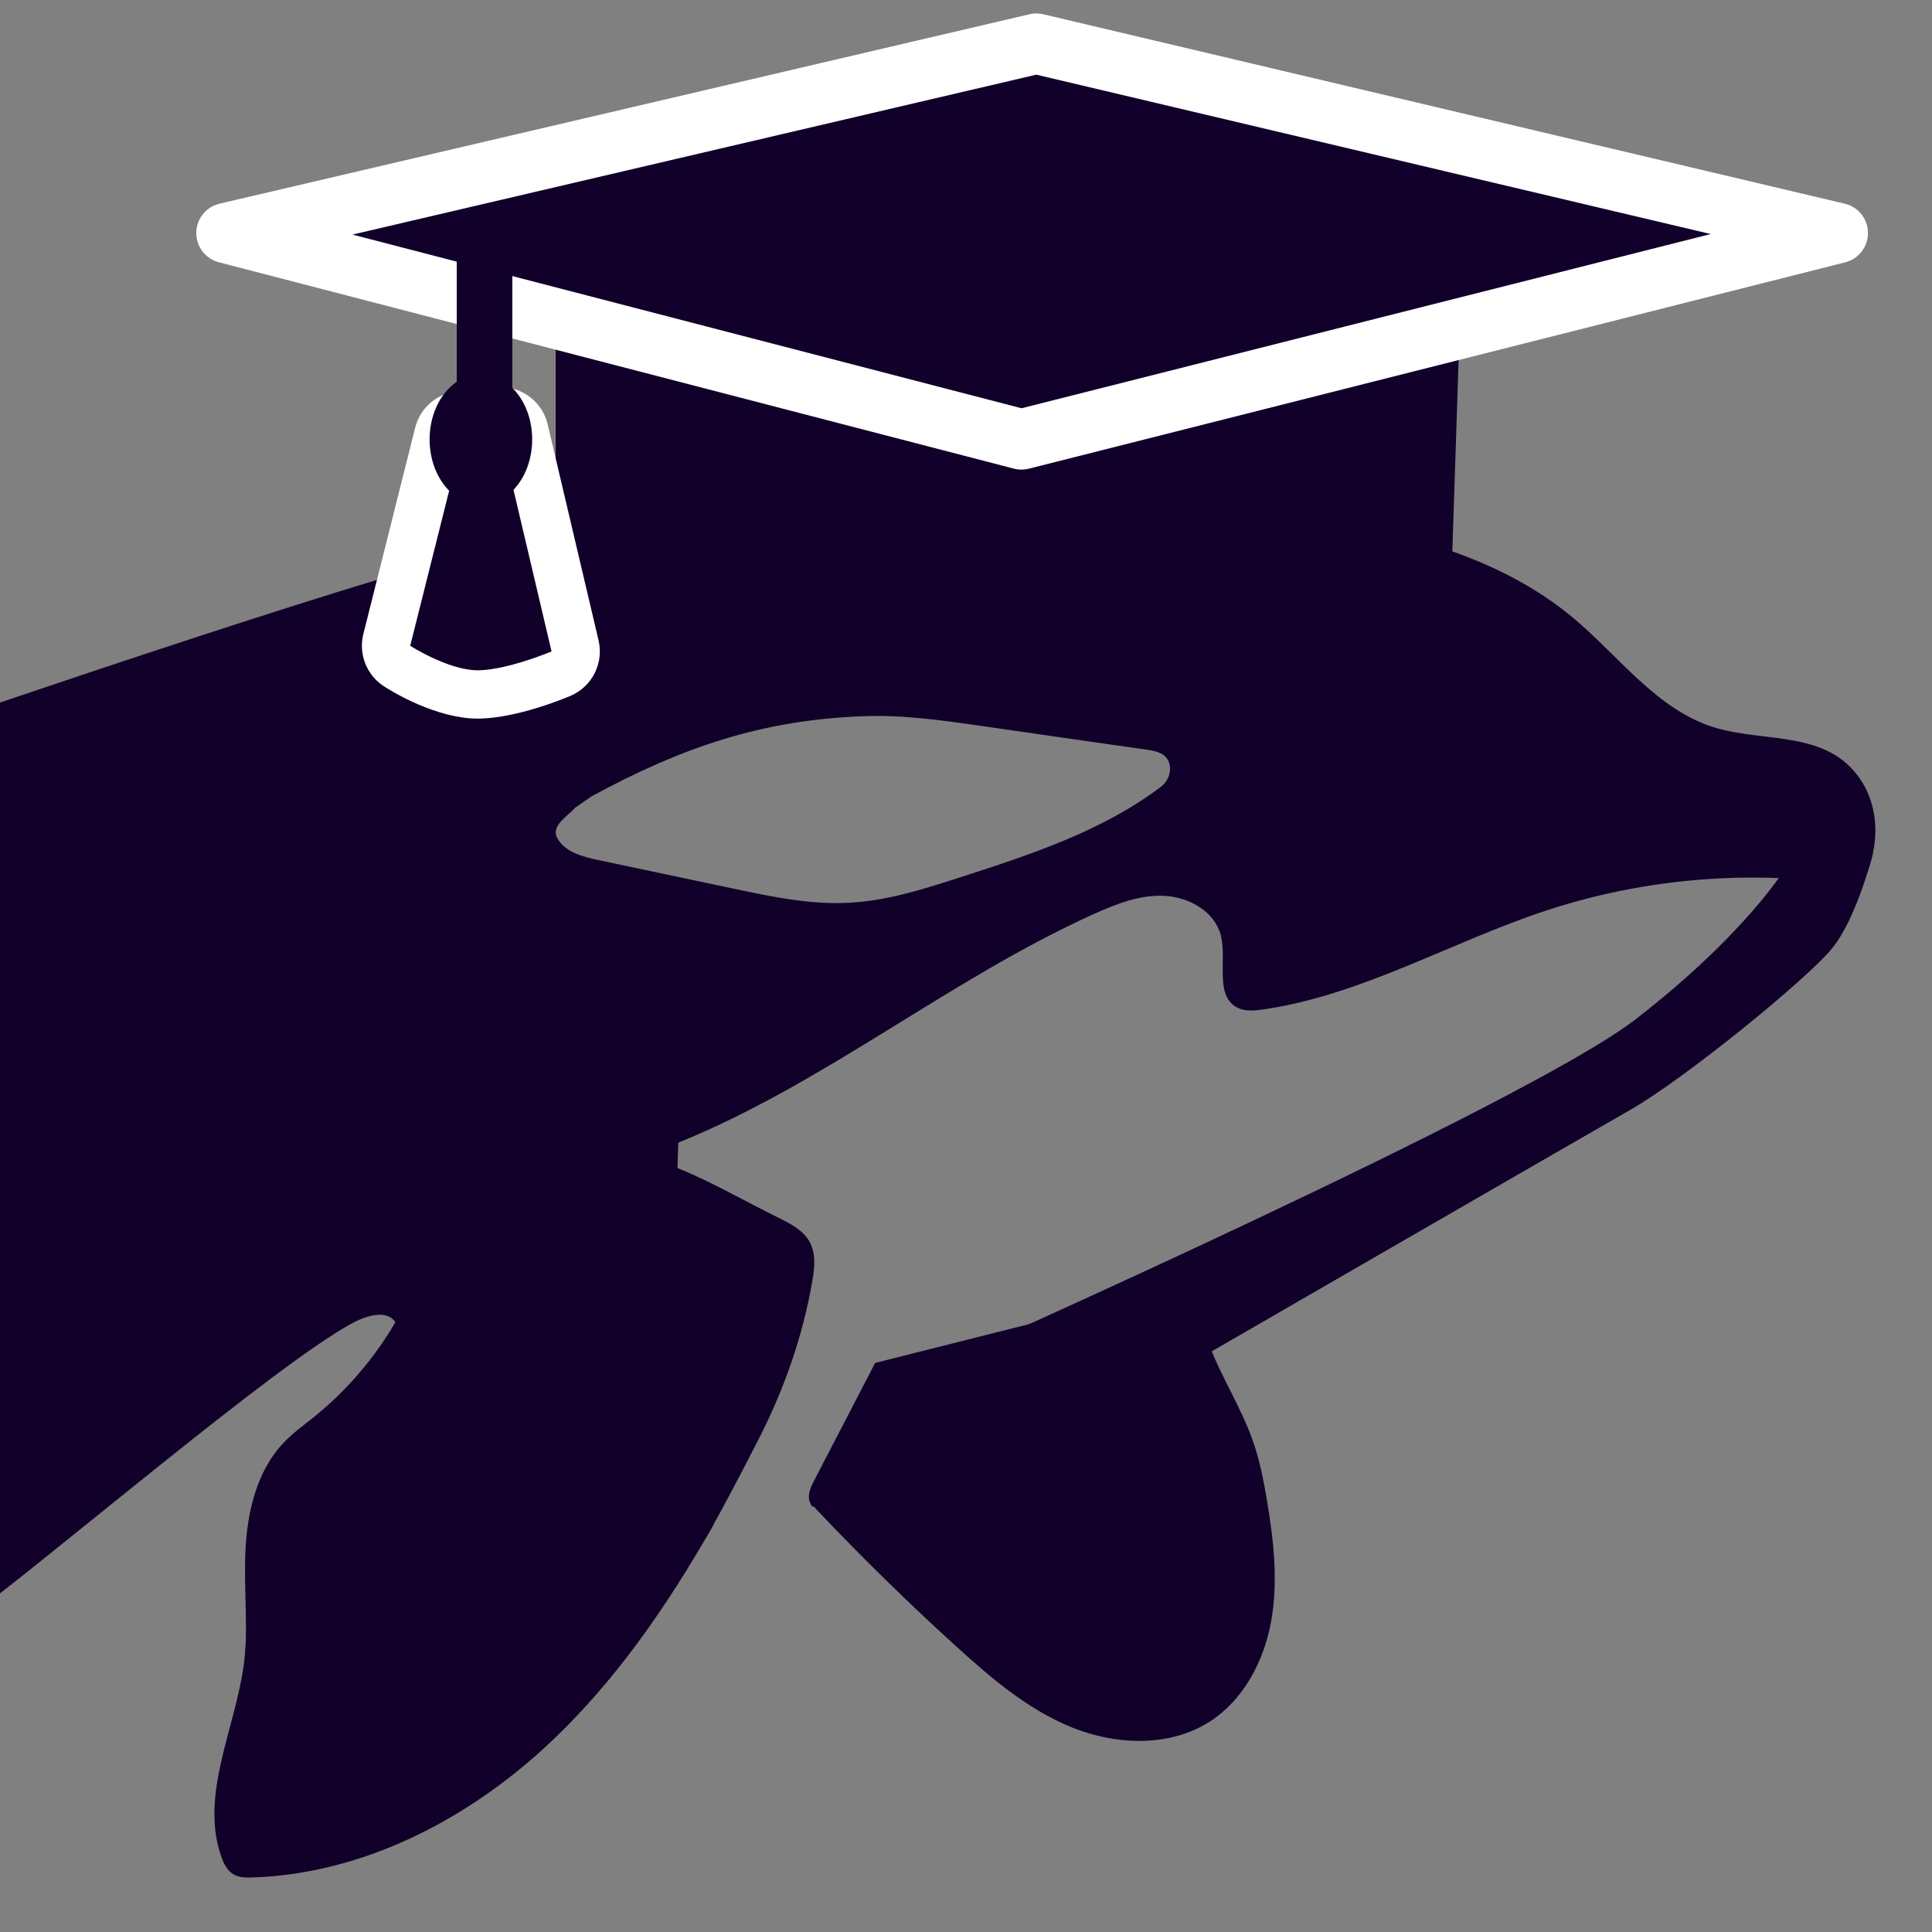
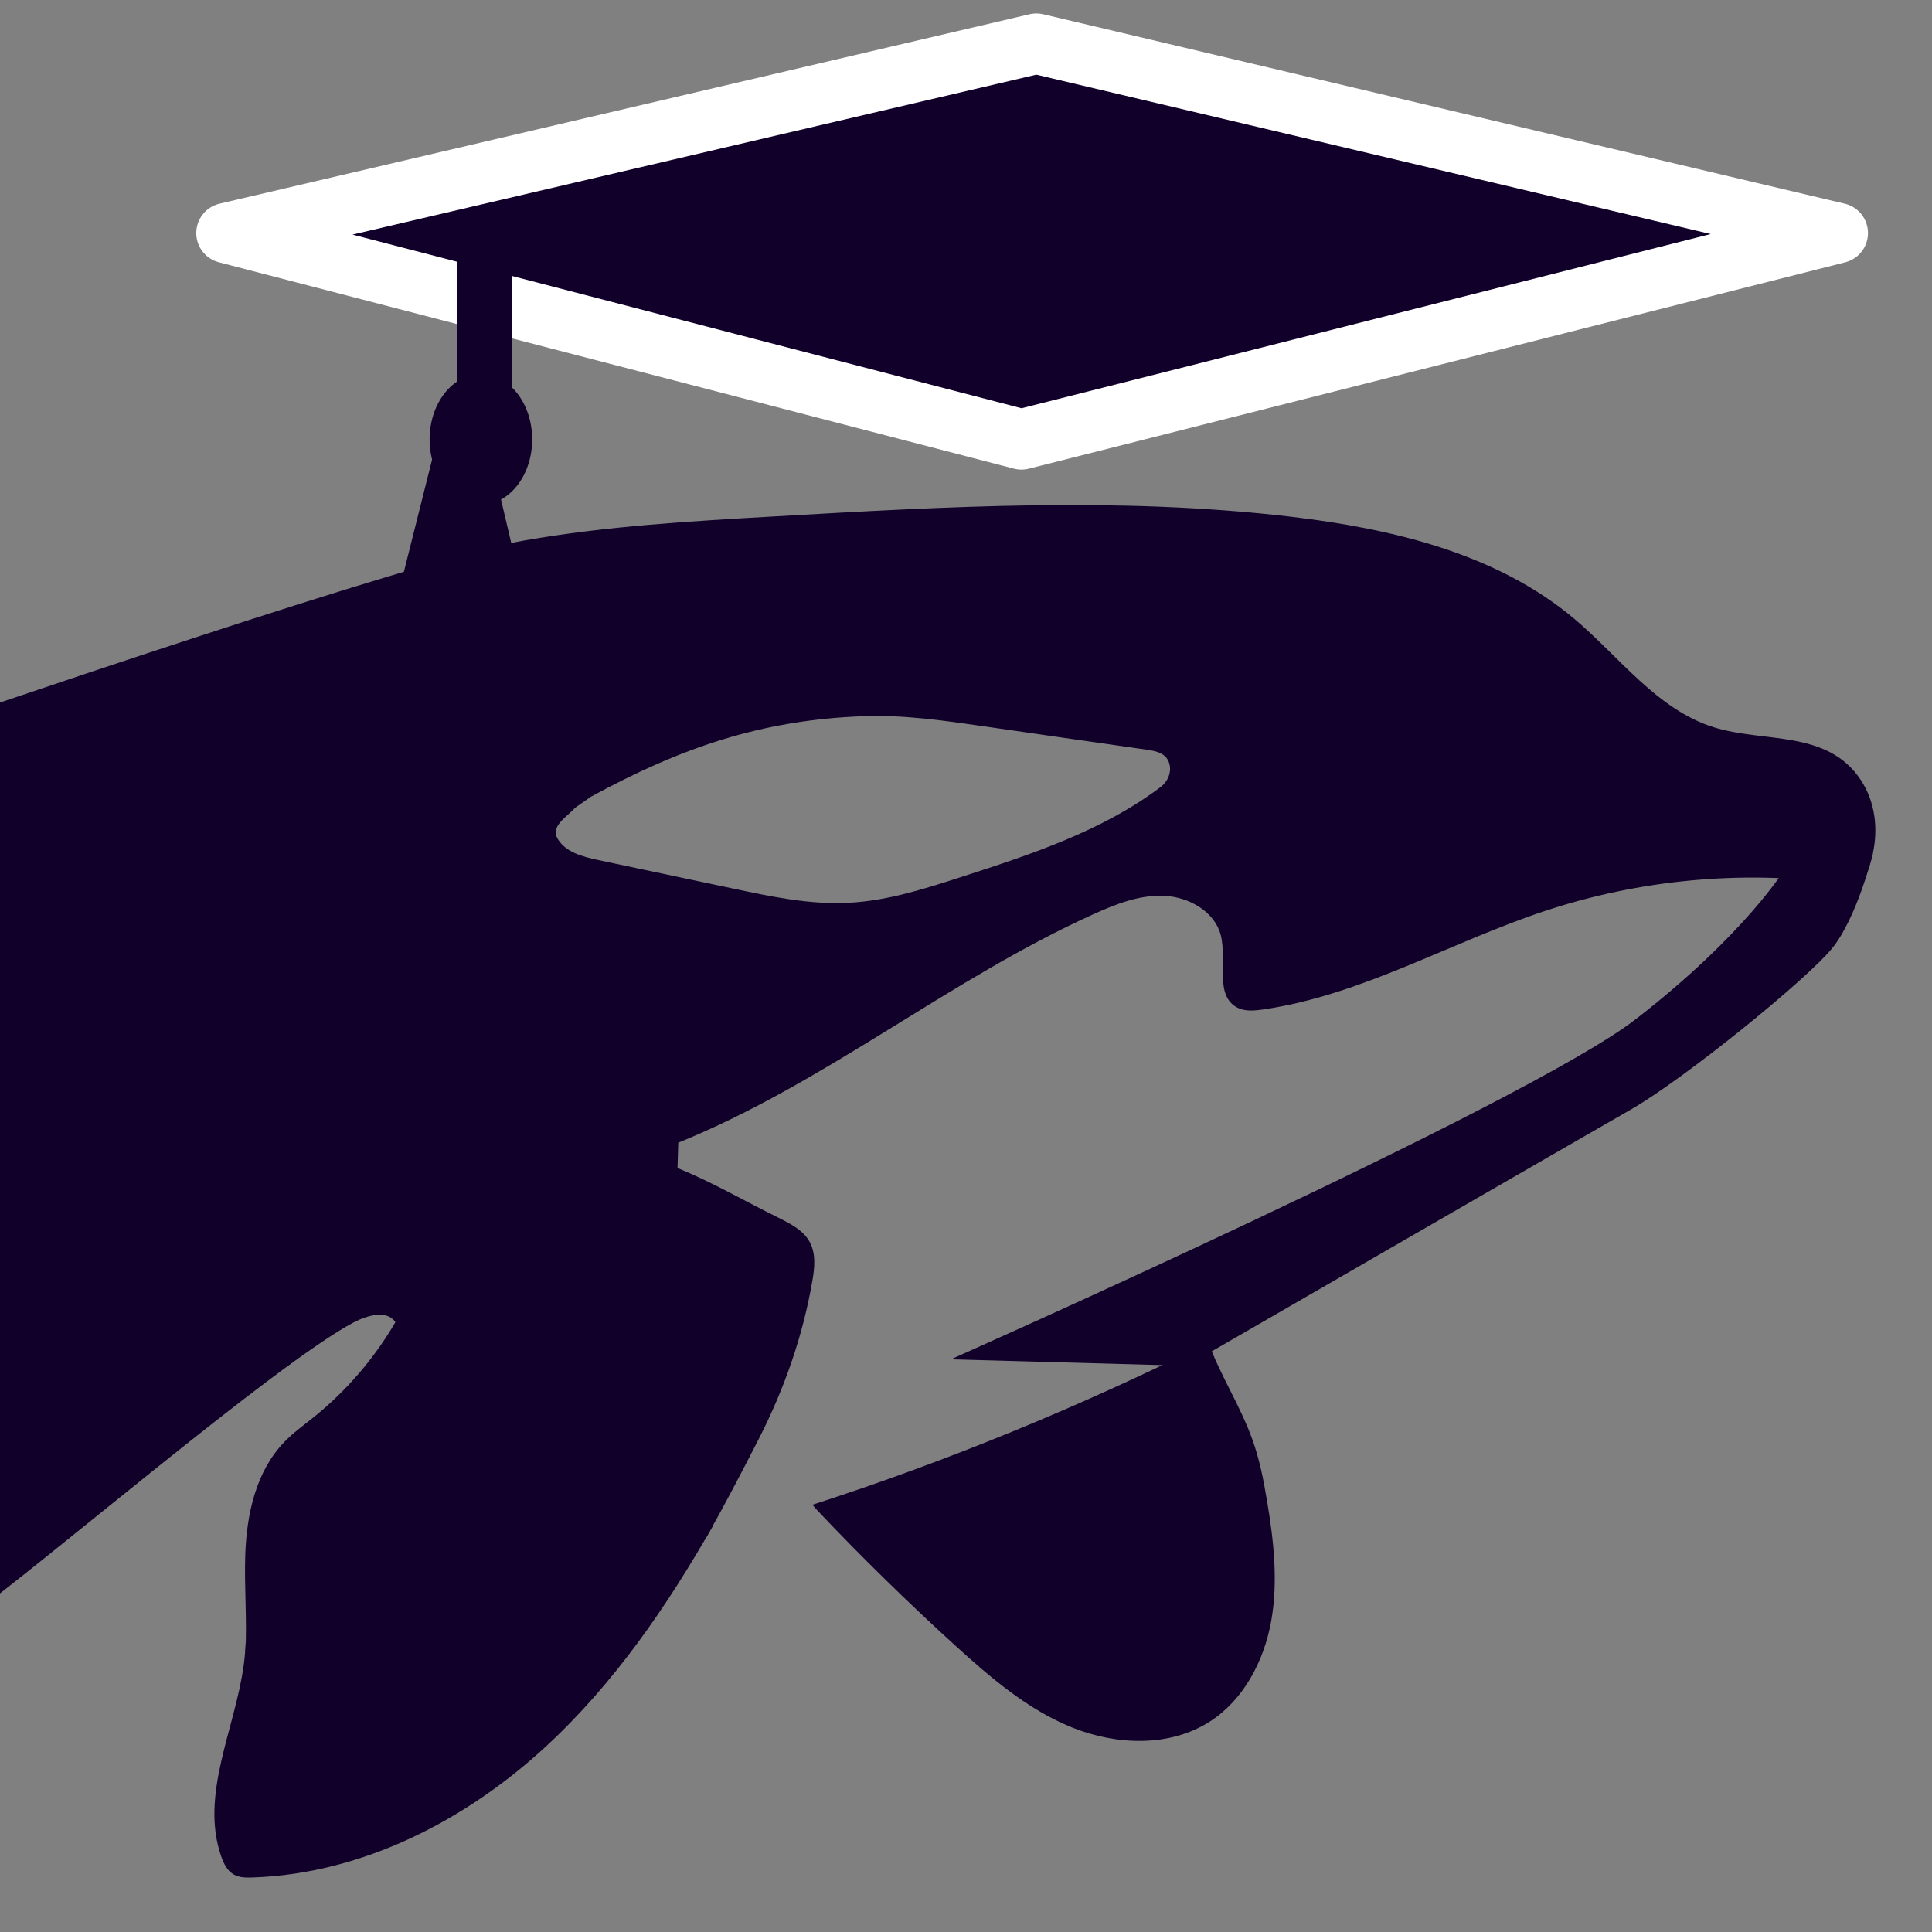
<svg xmlns="http://www.w3.org/2000/svg" id="Layer_1" data-name="Layer 1" viewBox="0 0 160 160">
  <rect x="0" y="0" width="160" height="160" fill="#808080" stroke="none" />
  <defs>
    <style>
      .cls-1 {
        fill: #fff;
      }

      .cls-2 {
        fill: none;
      }

      .cls-3, .cls-4, .cls-5 {
        fill: #11002a;
      }

      .cls-4 {
        stroke: #11002a;
        stroke-miterlimit: 10;
        stroke-width: 4px;
      }

      .cls-5 {
        stroke: #fff;
        stroke-linecap: round;
        stroke-linejoin: round;
        stroke-width: 5px;
      }
    </style>
  </defs>
  <path class="cls-3" d="M154.084,64.565c-2.787-4.154-7.95-3.026-12.159-4.337-4.704-1.476-7.794-5.813-11.553-8.986-6.483-5.447-15.157-7.473-23.574-8.463-14.112-1.641-28.379-.834-42.564-.018-6.969.394-13.947.798-20.824,1.999-9.087,1.586-45.757,14.233-54.495,17.177L-2.745,134.021c5.887-4.163,25.643-21.143,32.043-24.508,1.119-.587,2.751-1.054,3.448-.018-1.742,2.989-4.034,5.667-6.739,7.849-.834.669-1.705,1.293-2.448,2.063-2.357,2.43-3.127,5.969-3.246,9.325-.092,2.705.156,5.428.009,8.115,8.032-3.099,16.826-4.52,25.307-6.364,4.328-.944,8.628-2.008,12.892-3.209,1.504-2.659,2.916-5.373,4.291-8.06,2.127-4.145,3.677-8.564,4.465-13.149.193-1.1.303-2.283-.248-3.255-.532-.935-1.568-1.467-2.54-1.953-2.797-1.375-5.492-2.952-8.381-4.126l.064-2.1c12.168-4.933,22.456-13.534,34.412-18.935,1.852-.834,3.824-1.614,5.868-1.504,2.036.101,4.154,1.311,4.649,3.264.532,2.1-.559,5.061,1.421,6.015.633.303,1.385.229,2.081.128,8.207-1.192,15.533-5.584,23.409-8.179,7.757-2.558,16.101-3.347,24.207-2.283l1.981.119c.394-.798.697-1.651.899-2.567.458-2.1.183-4.337-1.018-6.125ZM96.115,65.18c-4.832,3.64-10.673,5.557-16.413,7.418-3.063.99-6.171,1.999-9.389,2.164-3.228.174-6.428-.504-9.591-1.174-3.732-.789-7.464-1.577-11.196-2.366-1.247-.266-2.641-.624-3.319-1.715-.679-1.082.724-1.825,1.421-2.613l1.33-.926c7.436-4.044,14.112-6.354,22.575-6.657,3.273-.119,6.547.348,9.793.816,4.548.66,9.105,1.311,13.662,1.962.789.119,1.687.293,1.88,1.275.138.688-.193,1.394-.752,1.816Z" />
  <path class="cls-2" d="M32.746,109.495c-1.742,2.989-4.034,5.667-6.739,7.849-.834.669-1.705,1.293-2.448,2.063-2.357,2.43-3.127,5.969-3.246,9.325-.092,2.705.156,5.428.009,8.115-3.2,1.229-6.272,2.723-9.169,4.621l-.312-20.64c5.887-4.163,12.058-7.95,18.458-11.315,1.119-.587,2.751-1.054,3.448-.018Z" />
  <path class="cls-2" d="M60.722,73.588c-3.732-.789-7.464-1.577-11.196-2.366-1.247-.266-2.641-.624-3.319-1.715-.679-1.082.724-1.825,1.421-2.613l1.33-.926c7.436-4.044,14.112-6.354,22.575-6.657,3.273-.119,6.547.348,9.793.816,4.548.66,9.105,1.311,13.662,1.962.789.119,1.687.293,1.88,1.275.138.688-.193,1.394-.752,1.816-4.832,3.64-10.673,5.557-16.413,7.418-3.063.99-6.171,1.999-9.389,2.164-3.228.174-6.428-.504-9.591-1.174Z" />
  <path class="cls-2" d="M154.203,73.258c-1.531,3.209-4.355,5.602-7.134,7.821-9.252,7.418-19.008,14.231-29.177,20.347l-.028.009-45.388,11.352c-1.678,3.218-3.365,6.437-5.043,9.646-.275.532-.559,1.119-.403,1.696.055.183.147.339.257.486-2.907.954-5.823,1.834-8.766,2.659,1.504-2.659,2.916-5.373,4.291-8.06,2.127-4.145,3.677-8.564,4.465-13.149.193-1.1.303-2.283-.248-3.255-.532-.935-1.568-1.467-2.54-1.953-2.797-1.375-5.492-2.952-8.381-4.126l.064-2.1c12.168-4.933,22.456-13.534,34.412-18.935,1.852-.834,3.824-1.614,5.868-1.504,2.036.101,4.154,1.311,4.649,3.264.532,2.1-.559,5.061,1.421,6.015.633.303,1.385.229,2.081.128,8.207-1.192,15.533-5.584,23.409-8.179,7.757-2.558,16.101-3.347,24.207-2.283l1.981.119Z" />
  <path class="cls-3" d="M105.275,134.252c-.596,3.292-2.265,6.51-5.08,8.317-3.328,2.136-7.739,1.971-11.407.495-3.659-1.476-6.73-4.108-9.655-6.767-3.961-3.604-7.785-7.345-11.462-11.232-.138-.147-.275-.293-.385-.449,11.242-3.631,22.199-8.142,32.789-13.424.981,2.696,2.65,5.254,3.631,7.996.596,1.641.935,3.365,1.22,5.089.559,3.301.935,6.684.348,9.976Z" />
-   <path class="cls-3" d="M117.865,101.435c-5.804,3.519-11.728,6.799-17.788,9.829-10.591,5.321-21.548,9.866-32.789,13.524-.11-.148-.202-.305-.257-.49-.156-.582.128-1.173.403-1.709,1.678-3.233,3.365-6.475,5.043-9.718l45.388-11.436Z" />
  <line class="cls-2" x1="117.892" y1="101.426" x2="117.865" y2="101.435" />
  <path class="cls-2" d="M100.076,111.191c-.44-1.247-.743-2.522-.761-3.86" />
  <line class="cls-2" x1="157.66" y1="73.478" x2="154.203" y2="73.258" />
  <path class="cls-3" d="M59.085,126.282c-3.811,6.689-8.19,13.101-13.879,18.355-6.6,6.1-15.18,10.544-24.29,10.847-.53.018-1.088.018-1.543-.239-.548-.304-.837-.892-1.041-1.472-1.803-5.115,1.134-10.553,1.859-15.917.084-.653.139-1.316.167-1.969,8.143-3.11,17.058-4.536,25.657-6.385,4.388-.948,8.747-2.015,13.07-3.22Z" />
  <path class="cls-2" d="M10.84,120.828c-1.174.825-12.439,31.745-13.585,32.597" />
-   <path class="cls-2" d="M96.115,65.18c-4.832,3.64-10.673,5.557-16.413,7.418-3.063.99-6.171,1.999-9.389,2.164-3.228.174-6.428-.504-9.591-1.174-3.732-.789-7.464-1.577-11.196-2.366-1.247-.266-2.641-.624-3.319-1.715-.679-1.082.724-1.825,1.421-2.613l1.33-.926c7.436-4.044,14.112-6.354,22.575-6.657,3.273-.119,6.547.348,9.793.816,4.548.66,9.105,1.311,13.662,1.962.789.119,1.687.293,1.88,1.275.138.688-.193,1.394-.752,1.816Z" />
-   <path class="cls-4" d="M48.019,24.919v25.528s24.914-6.092,34.31-6.382,35.75,7.542,35.75,7.542l.878-26.689H48.019Z" />
  <polygon class="cls-5" points="18.755 19.301 85.828 3.615 152.198 19.301 84.592 36.391 18.755 19.301" />
  <g>
-     <path class="cls-3" d="M39.573,57.512c-2.943,0-6.308-2.108-6.682-2.348-.722-.464-1.067-1.337-.858-2.17l4.292-17.09c.205-.815.897-1.415,1.733-1.502l3.199-.332c.07-.007.139-.011.208-.011.918,0,1.73.63,1.945,1.542l4.214,17.89c.224.949-.271,1.922-1.169,2.301-.395.167-3.934,1.629-6.685,1.717l-.199.003Z" />
-     <path class="cls-1" d="M41.464,36.059l4.214,17.89s-3.512,1.483-5.97,1.561c-.045.001-.09.002-.135.002-2.441,0-5.601-2.031-5.601-2.031l4.292-17.09,3.2-.332M41.467,32.059c-.138,0-.276.007-.416.022l-3.2.332c-1.672.173-3.058,1.374-3.467,3.004l-4.292,17.09c-.418,1.665.273,3.411,1.716,4.339.693.445,4.322,2.666,7.764,2.666.088,0,.175-.001.262-.004,3.047-.097,6.697-1.578,7.398-1.874,1.797-.759,2.785-2.703,2.338-4.602l-4.214-17.89c-.429-1.822-2.055-3.083-3.89-3.083h0Z" />
+     <path class="cls-3" d="M39.573,57.512c-2.943,0-6.308-2.108-6.682-2.348-.722-.464-1.067-1.337-.858-2.17l4.292-17.09c.205-.815.897-1.415,1.733-1.502c.07-.007.139-.011.208-.011.918,0,1.73.63,1.945,1.542l4.214,17.89c.224.949-.271,1.922-1.169,2.301-.395.167-3.934,1.629-6.685,1.717l-.199.003Z" />
  </g>
  <rect class="cls-3" x="37.825" y="21.043" width="4.604" height="17.221" />
  <ellipse class="cls-3" cx="39.825" cy="36.391" rx="4.247" ry="5.408" />
  <path class="cls-3" d="M78.745,112.574s47.66-21.149,56.723-28.17,12.34-12.426,12.34-12.426l7.293-1.288s-1.293,5.246-3.335,7.799-12.262,10.858-16.73,13.411-36.759,21.21-36.759,21.21l-19.532-.537Z" />
</svg>